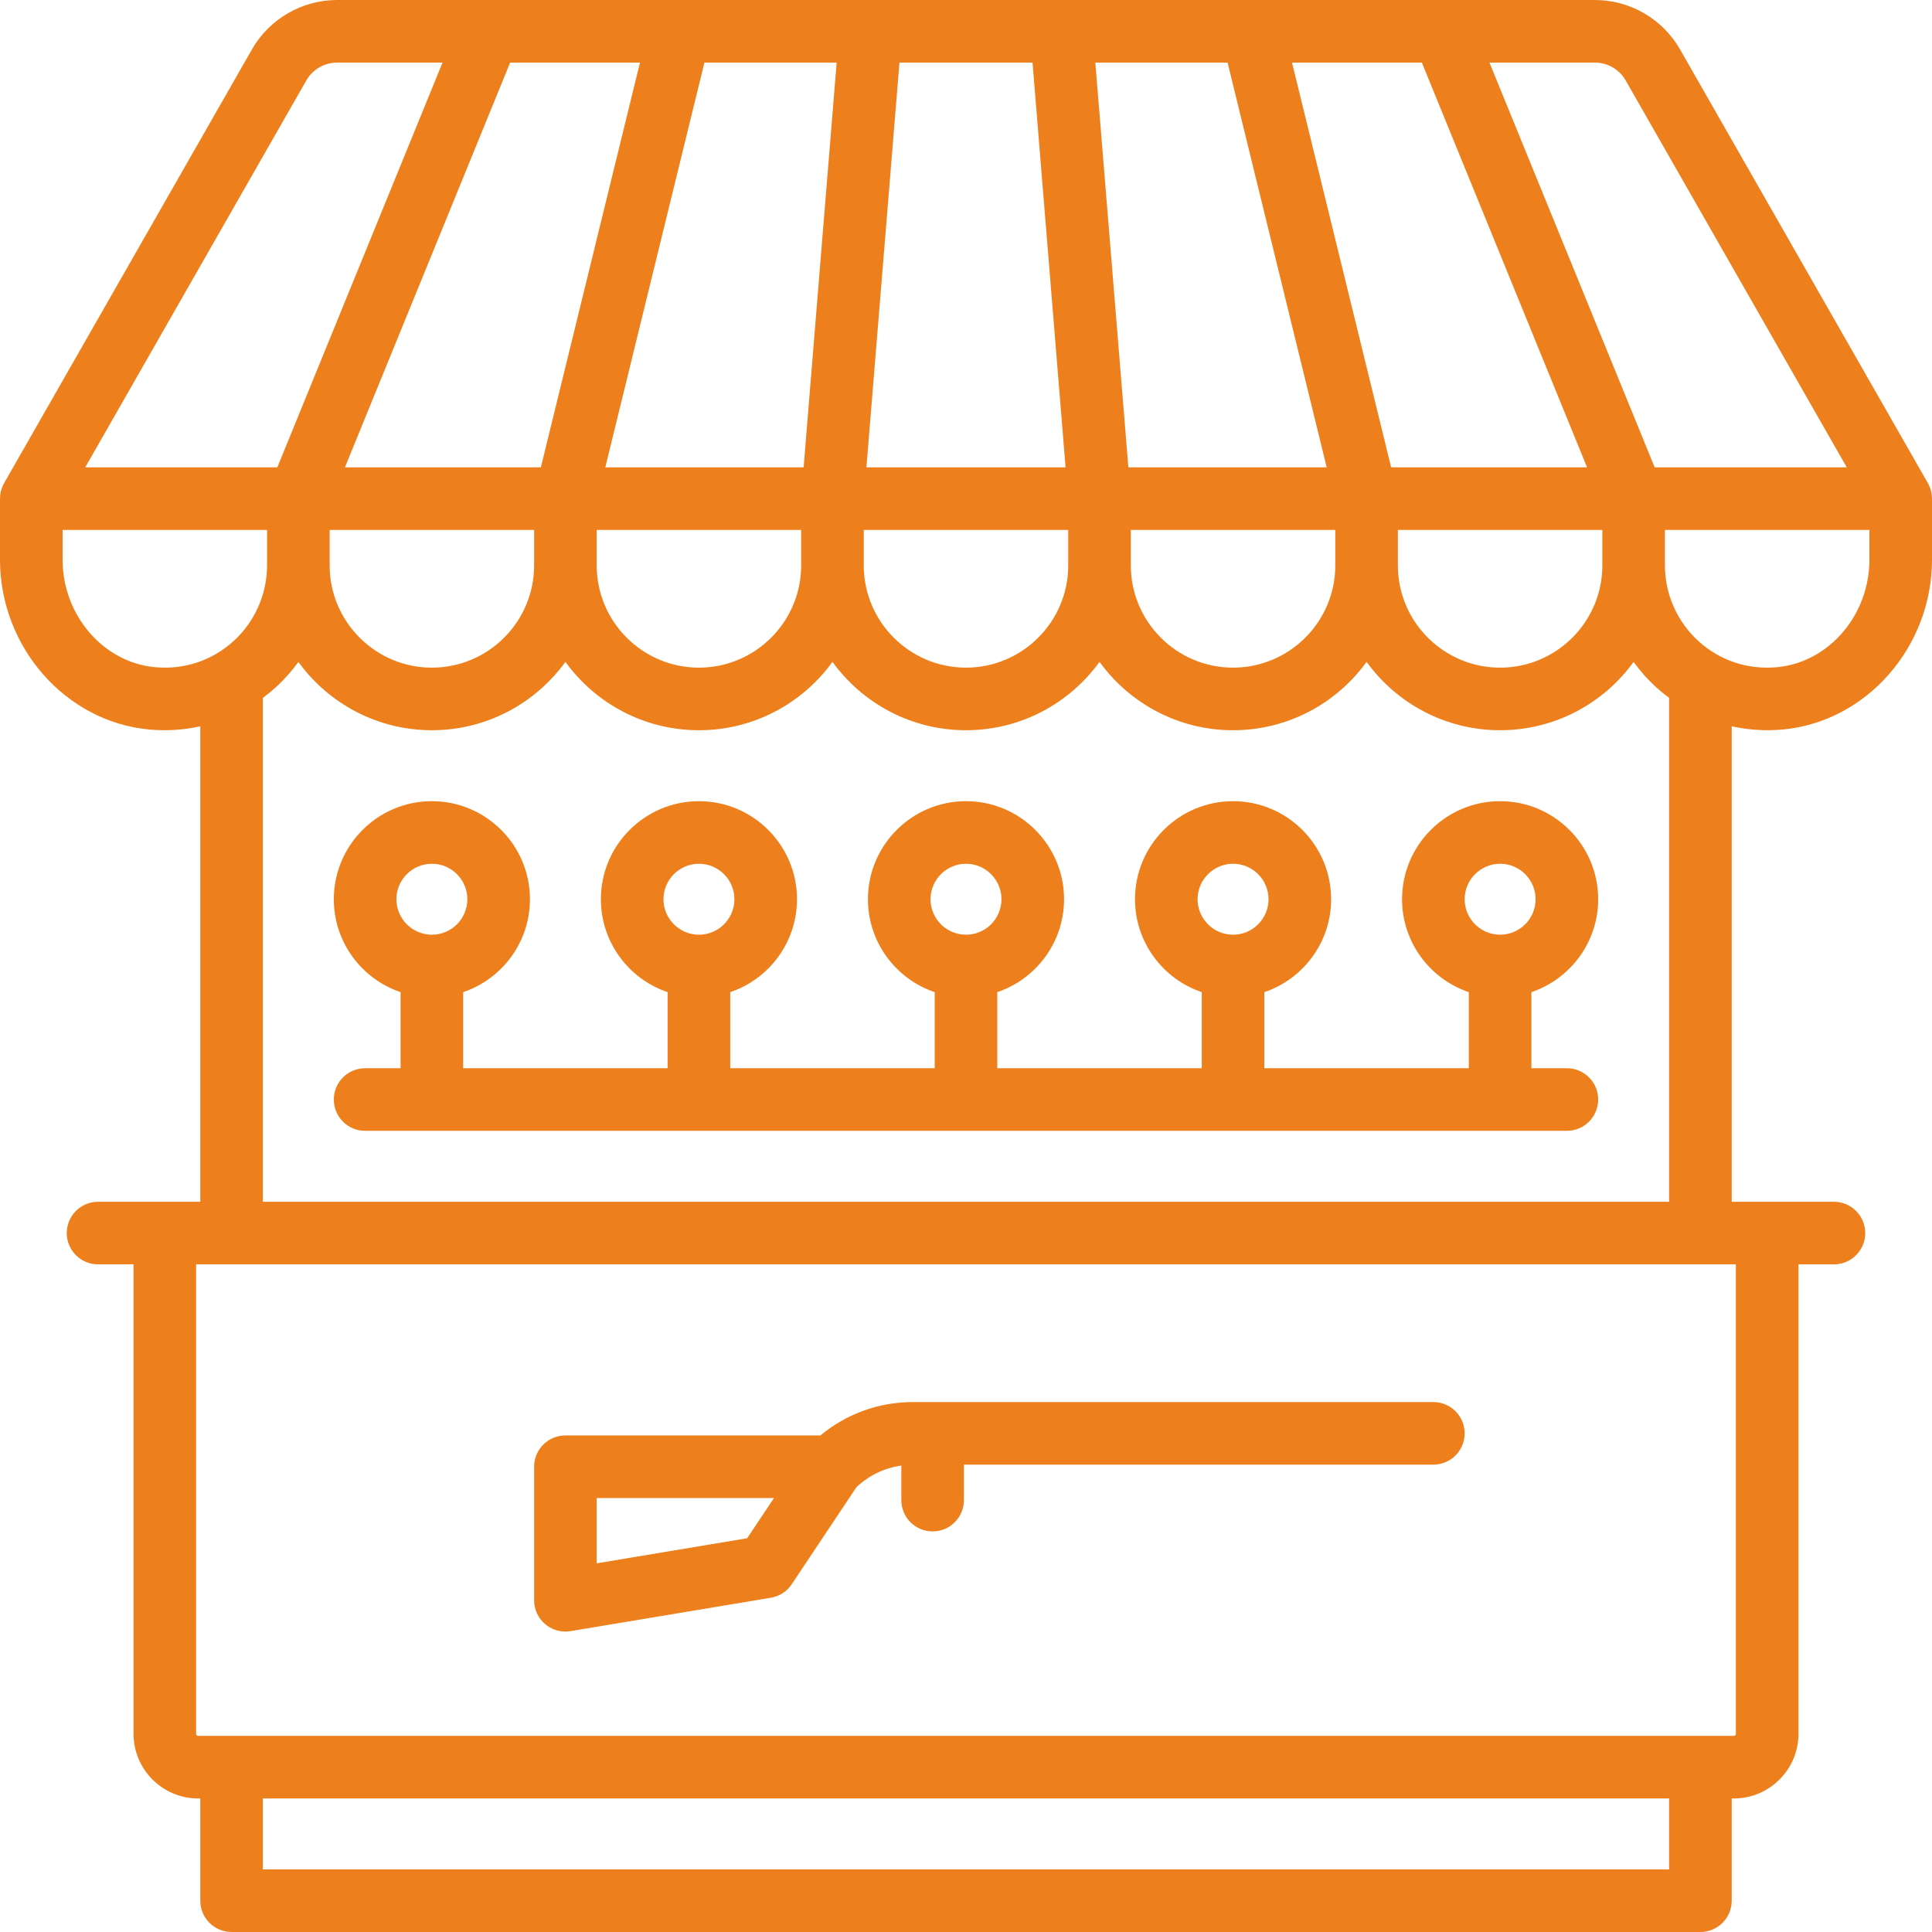
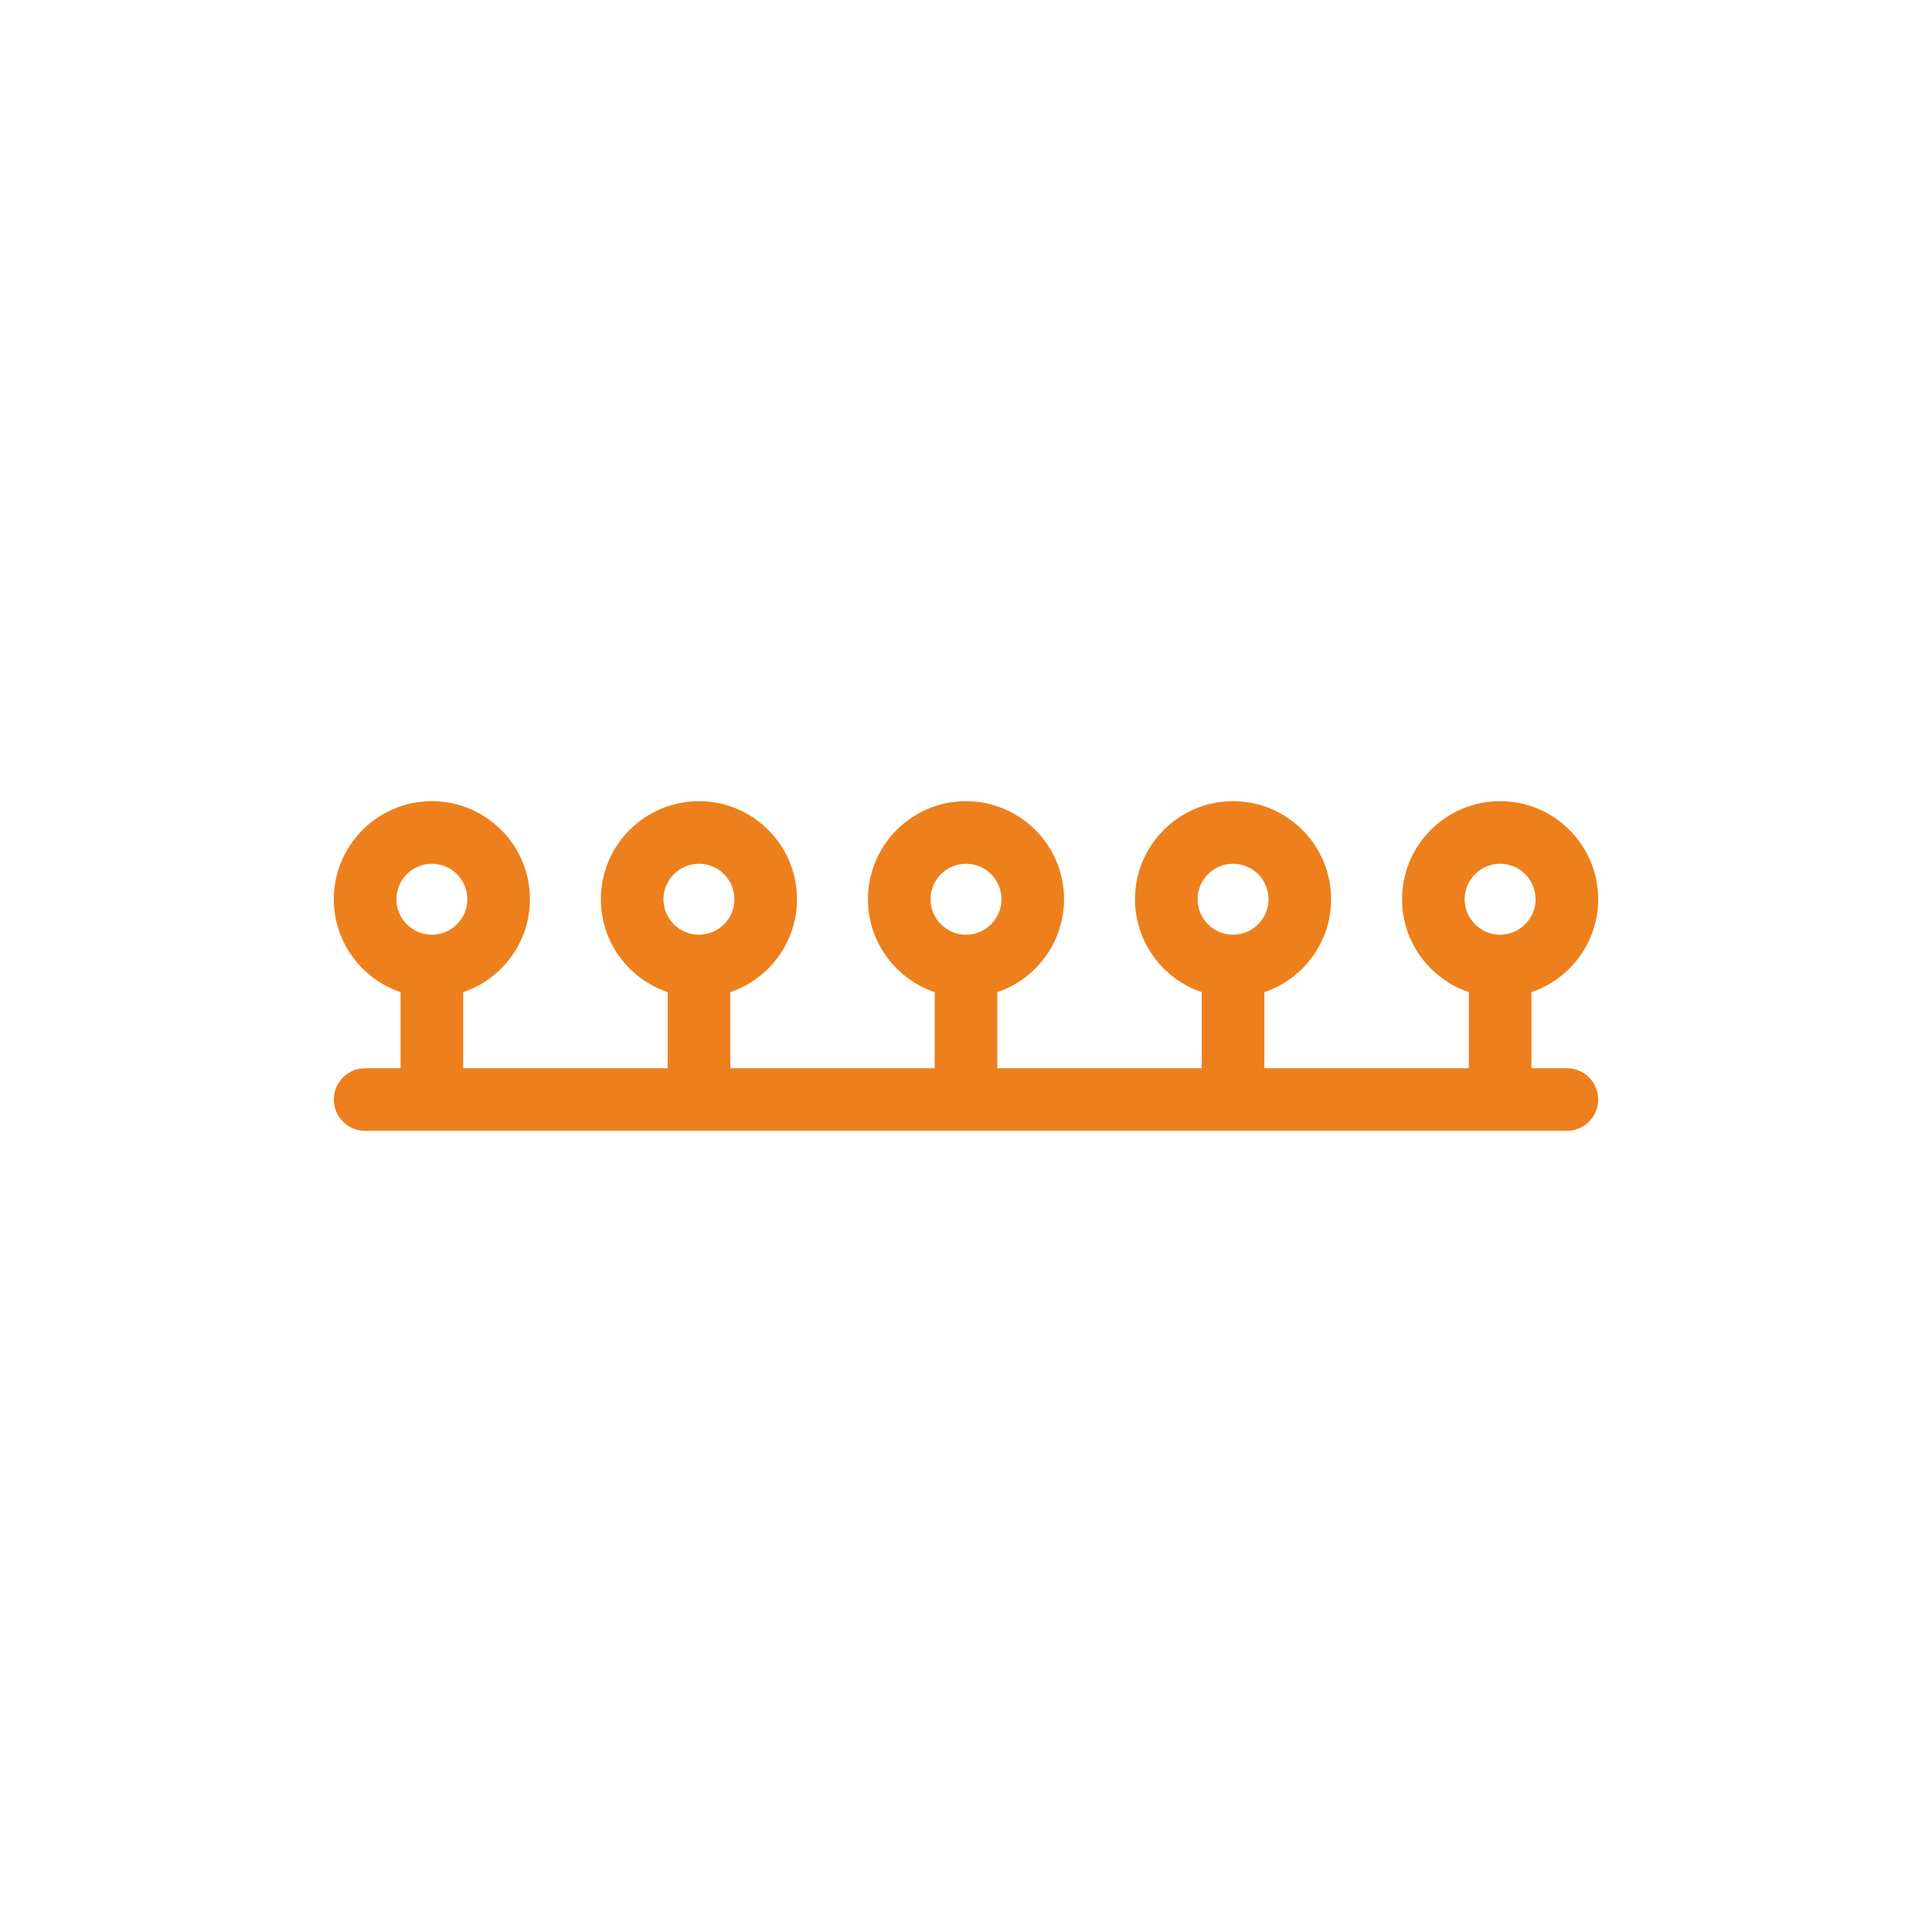
<svg xmlns="http://www.w3.org/2000/svg" width="512" height="512" viewBox="0 0 512 512" fill="none">
  <g clip-path="url(#clip0_2119_33)">
    <path d="M423.534 238.306C423.534 223.977 411.876 212.319 397.547 212.319C383.217 212.319 371.56 223.977 371.56 238.306C371.56 249.736 378.98 259.458 389.253 262.929V283.092H335.067V262.929C345.34 259.458 352.761 249.736 352.761 238.306C352.761 223.977 341.103 212.319 326.774 212.319C312.444 212.319 300.786 223.977 300.786 238.306C300.786 249.736 308.206 259.458 318.479 262.929V283.092H264.293V262.929C274.566 259.458 281.986 249.736 281.986 238.306C281.986 223.977 270.329 212.319 255.999 212.319C241.67 212.319 230.012 223.977 230.012 238.306C230.012 249.736 237.433 259.458 247.706 262.929V283.092H193.52V262.929C203.793 259.458 211.213 249.736 211.213 238.306C211.213 223.977 199.556 212.319 185.226 212.319C170.897 212.319 159.239 223.977 159.239 238.306C159.239 249.736 166.66 259.458 176.933 262.929V283.092H122.747V262.929C133.02 259.458 140.44 249.736 140.44 238.306C140.44 223.977 128.783 212.319 114.453 212.319C100.124 212.319 88.466 223.977 88.466 238.306C88.466 249.736 95.886 259.458 106.16 262.929V283.092H96.76C92.18 283.092 88.466 286.806 88.466 291.386C88.466 295.966 92.18 299.68 96.76 299.68H415.239C419.819 299.68 423.533 295.966 423.533 291.386C423.533 286.806 419.819 283.092 415.239 283.092H405.839V262.929C416.114 259.458 423.534 249.736 423.534 238.306ZM326.774 228.907C331.957 228.907 336.173 233.123 336.173 238.306C336.173 243.489 331.957 247.706 326.774 247.706C321.591 247.706 317.374 243.489 317.374 238.306C317.374 233.123 321.591 228.907 326.774 228.907ZM255.999 228.907C261.182 228.907 265.399 233.123 265.399 238.306C265.399 243.489 261.182 247.706 255.999 247.706C250.816 247.706 246.6 243.489 246.6 238.306C246.6 233.123 250.816 228.907 255.999 228.907ZM185.226 228.907C190.409 228.907 194.626 233.123 194.626 238.306C194.626 243.489 190.409 247.706 185.226 247.706C180.043 247.706 175.827 243.489 175.827 238.306C175.827 233.123 180.043 228.907 185.226 228.907ZM114.453 228.907C119.636 228.907 123.853 233.123 123.853 238.306C123.853 243.489 119.636 247.706 114.453 247.706C109.27 247.706 105.054 243.489 105.054 238.306C105.054 233.123 109.27 228.907 114.453 228.907ZM397.547 228.907C402.73 228.907 406.946 233.123 406.946 238.306C406.946 243.489 402.73 247.706 397.547 247.706C392.364 247.706 388.147 243.489 388.147 238.306C388.147 233.123 392.364 228.907 397.547 228.907Z" fill="#ED801C" />
-     <path d="M511.996 132.076C511.994 131.89 511.981 131.704 511.967 131.517C511.96 131.427 511.958 131.336 511.948 131.246C511.929 131.077 511.899 130.908 511.871 130.739C511.853 130.634 511.839 130.528 511.818 130.424C511.789 130.289 511.75 130.156 511.714 130.021C511.678 129.886 511.645 129.75 511.603 129.618C511.571 129.518 511.53 129.42 511.495 129.32C511.436 129.158 511.377 128.995 511.309 128.838C511.273 128.757 511.231 128.678 511.193 128.598C511.112 128.428 511.03 128.258 510.938 128.095C510.927 128.074 510.918 128.053 510.906 128.032L445.228 13.094C440.612 5.017 431.967 0 422.664 0H382.51C382.483 0 382.457 0 382.43 0H230.574C230.561 0 230.548 0 230.536 0H129.577C129.546 0 129.514 0 129.483 0H89.334C80.032 0 71.387 5.017 66.771 13.094L1.093 128.032C1.08 128.053 1.073 128.074 1.06 128.095C0.969 128.258 0.887 128.428 0.806 128.598C0.769 128.679 0.725 128.757 0.69 128.838C0.621 128.995 0.563 129.158 0.504 129.32C0.468 129.42 0.428 129.517 0.396 129.618C0.354 129.75 0.321 129.886 0.285 130.021C0.25 130.155 0.21 130.289 0.181 130.424C0.159 130.528 0.146 130.634 0.128 130.739C0.1 130.908 0.07 131.076 0.051 131.246C0.041 131.336 0.039 131.428 0.032 131.517C0.018 131.703 0.006 131.89 0.003 132.076C0.003 132.1 0 132.123 0 132.148V148.319C0 171.444 17.314 191.21 39.417 193.318C44.031 193.758 48.641 193.459 53.08 192.48V318.481H25.987C21.407 318.481 17.693 322.194 17.693 326.775C17.693 331.355 21.407 335.068 25.987 335.068H35.386V459.474C35.386 468.926 43.075 476.615 52.527 476.615H53.08V503.707C53.08 508.288 56.793 512.001 61.373 512.001H450.625C455.206 512.001 458.919 508.288 458.919 503.707V476.615H459.472C468.924 476.615 476.612 468.926 476.612 459.474V335.068H486.012C490.592 335.068 494.306 331.355 494.306 326.775C494.306 322.194 490.592 318.481 486.012 318.481H458.919V192.47C462.02 193.154 465.201 193.515 468.412 193.515C469.798 193.515 471.19 193.448 472.582 193.317C494.685 191.208 511.999 171.442 511.999 148.318V132.147C512 132.122 511.997 132.099 511.996 132.076ZM430.825 21.324L489.415 123.853H438.505L394.723 16.587H422.664C426.03 16.587 429.157 18.402 430.825 21.324ZM169.601 16.587L143.332 123.853H91.41L135.192 16.587H169.601ZM221.725 16.587L212.968 123.853H160.409L186.678 16.587H221.725ZM273.632 16.587L282.388 123.853H229.611L238.368 16.587H273.632ZM325.321 16.587L351.59 123.853H299.031L290.275 16.587H325.321ZM376.807 16.587L420.589 123.853H368.666L342.398 16.587H376.807ZM87.361 140.44H141.546V149.84C141.546 164.778 129.392 176.933 114.453 176.933C99.515 176.933 87.361 164.778 87.361 149.84V140.44ZM158.134 140.44H212.319V149.84C212.319 164.778 200.165 176.933 185.226 176.933C170.288 176.933 158.134 164.778 158.134 149.84V140.44ZM228.907 140.44H283.092V149.84C283.092 164.778 270.938 176.933 255.999 176.933C241.061 176.933 228.907 164.778 228.907 149.84V140.44ZM299.68 140.44H353.865V149.84C353.865 164.778 341.711 176.933 326.773 176.933C311.834 176.933 299.68 164.778 299.68 149.84V140.44ZM370.453 140.44H424.638V149.829C424.638 149.832 424.638 149.835 424.638 149.84C424.638 164.778 412.484 176.933 397.546 176.933C382.607 176.933 370.453 164.778 370.453 149.84V140.44ZM81.173 21.324C82.843 18.402 85.969 16.587 89.334 16.587H117.275L73.493 123.853H22.585L81.173 21.324ZM40.991 176.803C27.307 175.498 16.587 162.986 16.587 148.318V140.44H70.773V149.84C70.773 157.457 67.538 164.766 61.899 169.893C56.182 175.09 48.766 177.545 40.991 176.803ZM442.332 495.413H69.667V476.613H442.332V495.413ZM460.025 459.473C460.025 459.778 459.777 460.026 459.472 460.026H52.527C52.222 460.026 51.974 459.778 51.974 459.473V335.067H460.025V459.473ZM442.332 185.226V318.479H69.667V185.226C69.667 185.133 69.656 185.044 69.653 184.952C70.828 184.084 71.966 183.157 73.055 182.167C75.308 180.119 77.322 177.853 79.078 175.419C87.023 186.375 99.916 193.52 114.453 193.52C128.998 193.52 141.897 186.368 149.84 175.402C157.783 186.368 170.681 193.52 185.226 193.52C199.771 193.52 212.67 186.368 220.613 175.402C228.556 186.368 241.454 193.52 255.999 193.52C270.544 193.52 283.443 186.368 291.386 175.402C299.329 186.368 312.228 193.52 326.773 193.52C341.317 193.52 354.216 186.368 362.159 175.402C370.102 186.368 383.001 193.52 397.546 193.52C412.083 193.52 424.976 186.375 432.92 175.419C434.676 177.853 436.69 180.119 438.942 182.167C440.032 183.157 441.171 184.082 442.346 184.95C442.343 185.043 442.332 185.133 442.332 185.226ZM495.413 148.318C495.413 162.987 484.693 175.5 471.008 176.804C463.241 177.551 455.817 175.091 450.101 169.894C444.463 164.769 441.229 157.461 441.227 149.848C441.227 149.845 441.227 149.843 441.227 149.841V140.44H495.413V148.318Z" fill="#ED801C" />
-     <path d="M379.853 371.56H241.955C232.892 371.56 224.311 374.677 217.418 380.406H149.84C145.26 380.406 141.546 384.12 141.546 388.7V424.087C141.546 426.525 142.619 428.839 144.479 430.415C145.987 431.694 147.89 432.38 149.84 432.38C150.293 432.38 150.749 432.343 151.203 432.267L204.283 423.421C206.545 423.044 208.548 421.748 209.82 419.84L226.968 394.117C230.283 390.989 234.405 389.017 238.859 388.389V397.547C238.859 402.127 242.572 405.84 247.153 405.84C251.733 405.84 255.447 402.127 255.447 397.547V388.147H379.852C384.433 388.147 388.146 384.434 388.146 379.853C388.146 375.273 384.434 371.56 379.853 371.56ZM198.012 407.65L158.134 414.296V396.994H205.116L198.012 407.65Z" fill="#ED801C" />
  </g>
  <defs>
    <clipPath id="clip0_2119_33">
      <rect width="512" height="512" fill="white" />
    </clipPath>
  </defs>
</svg>